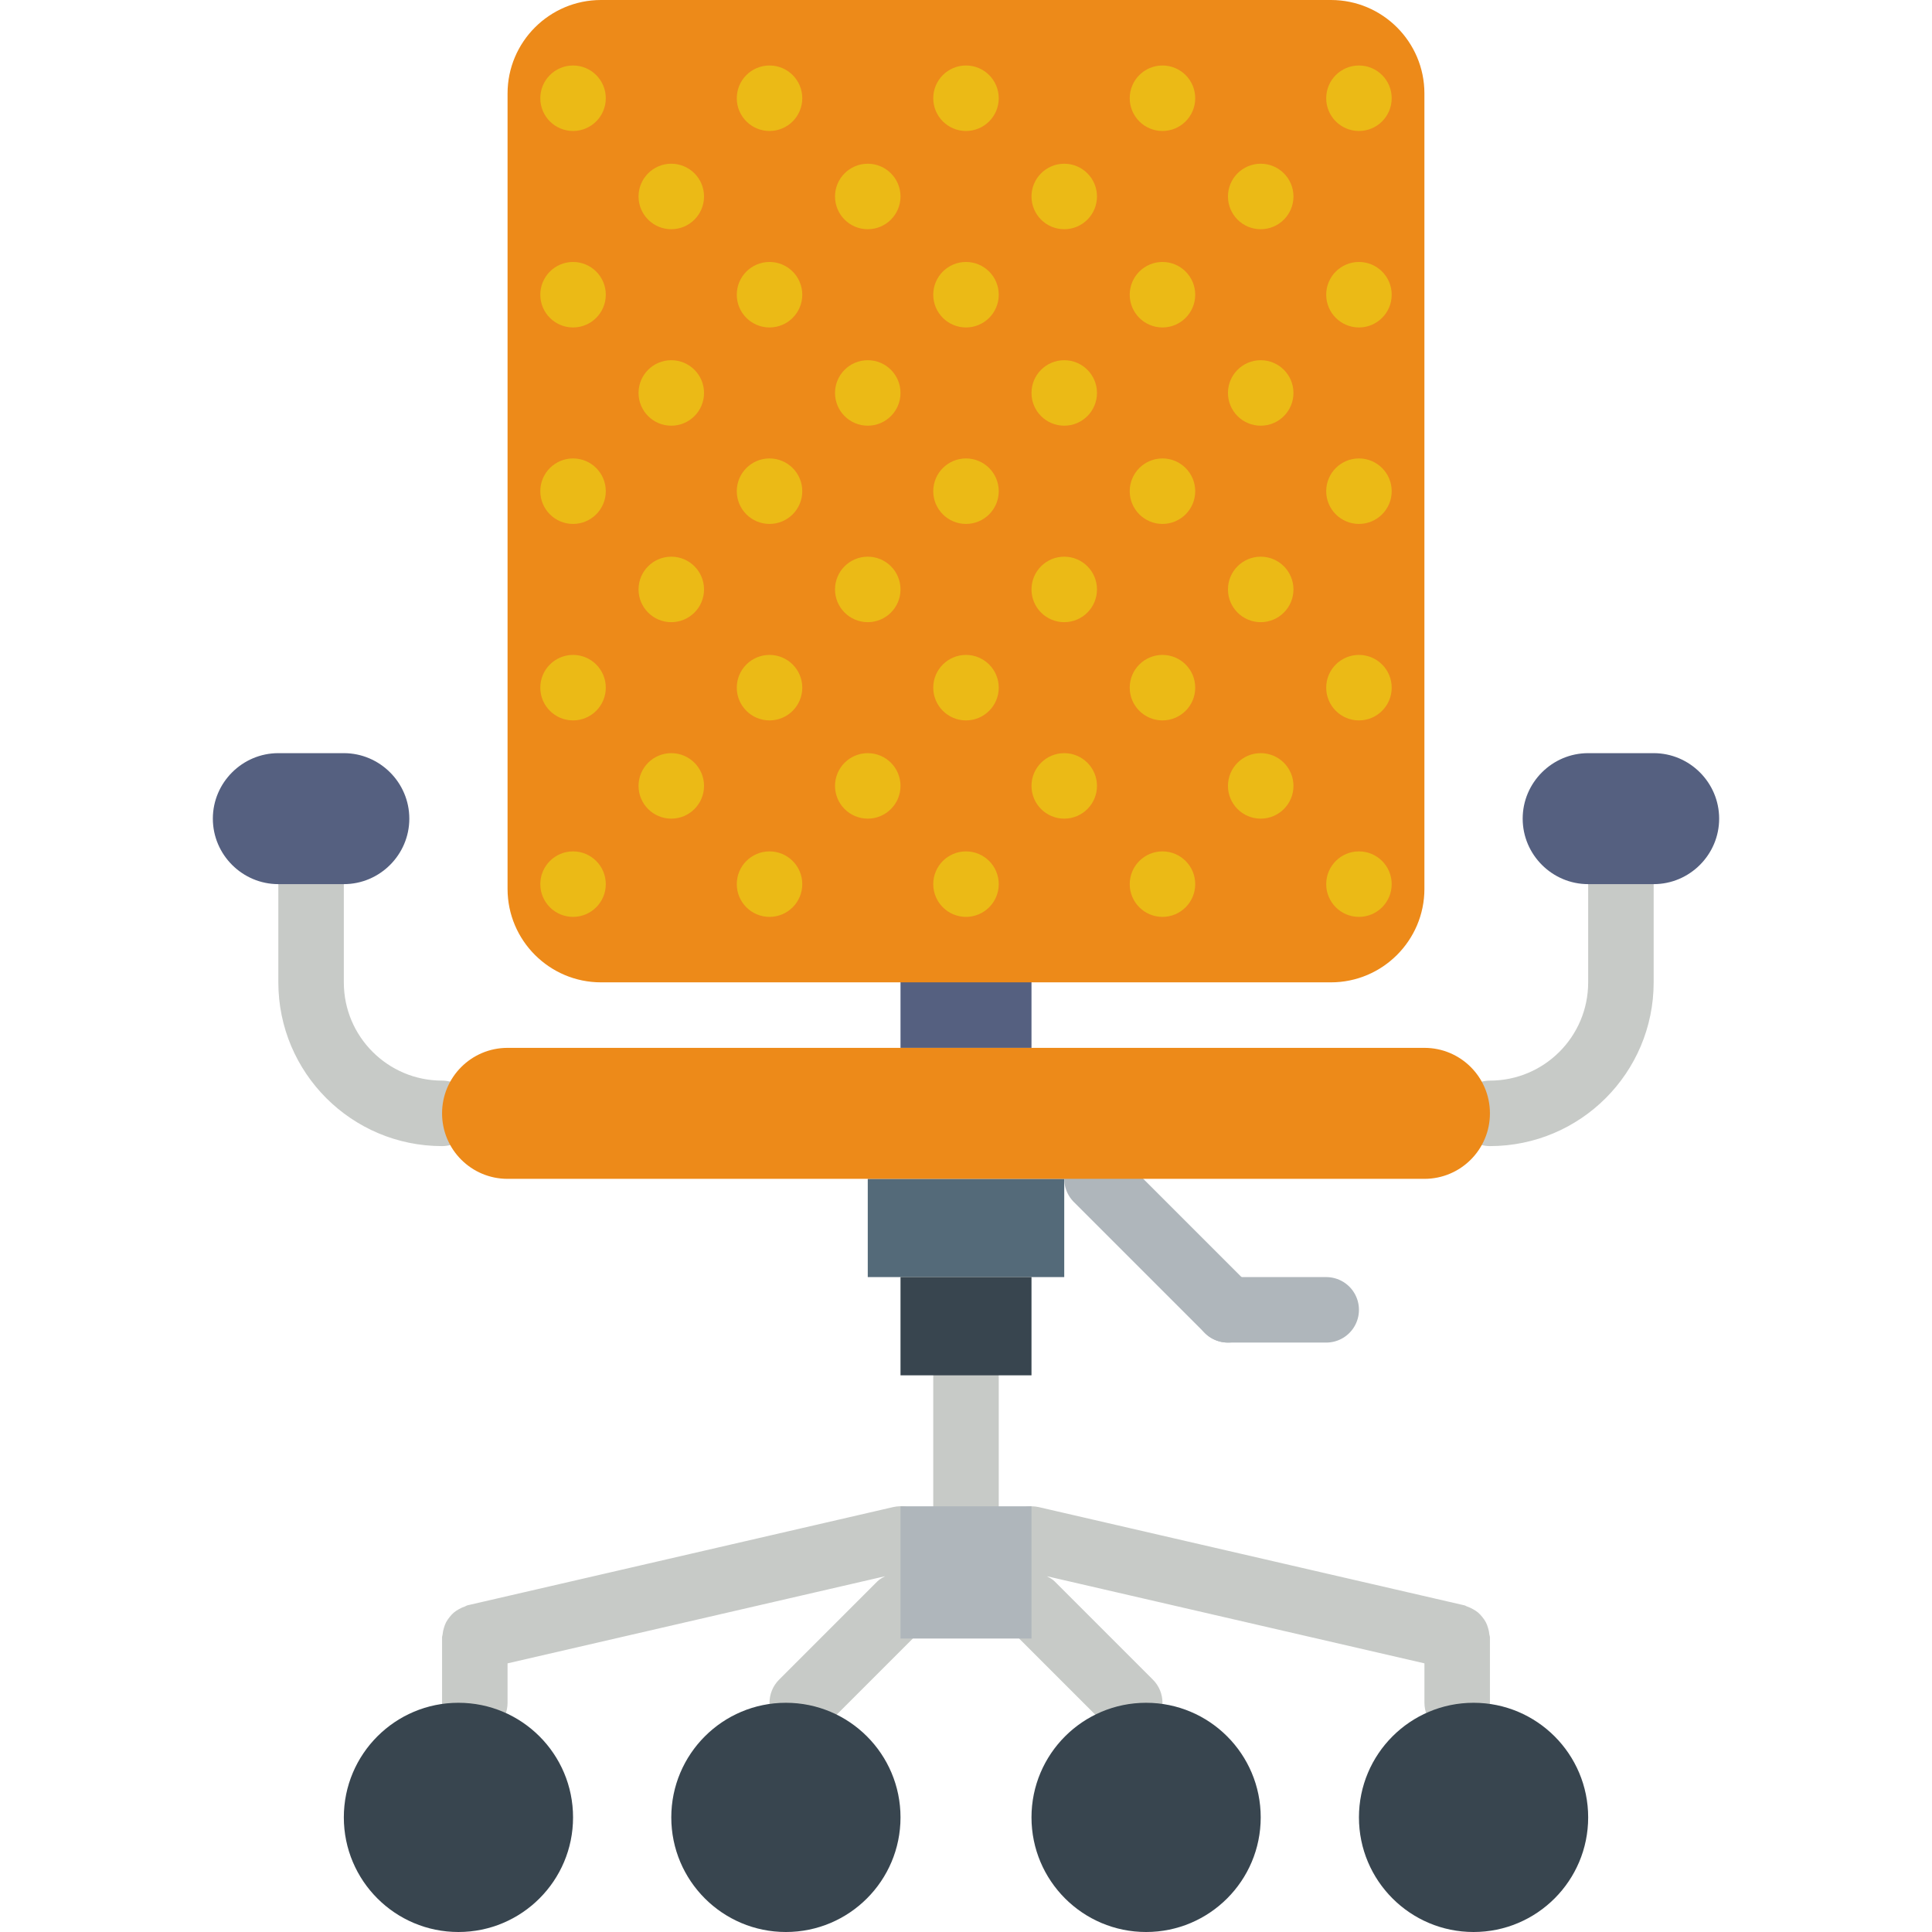
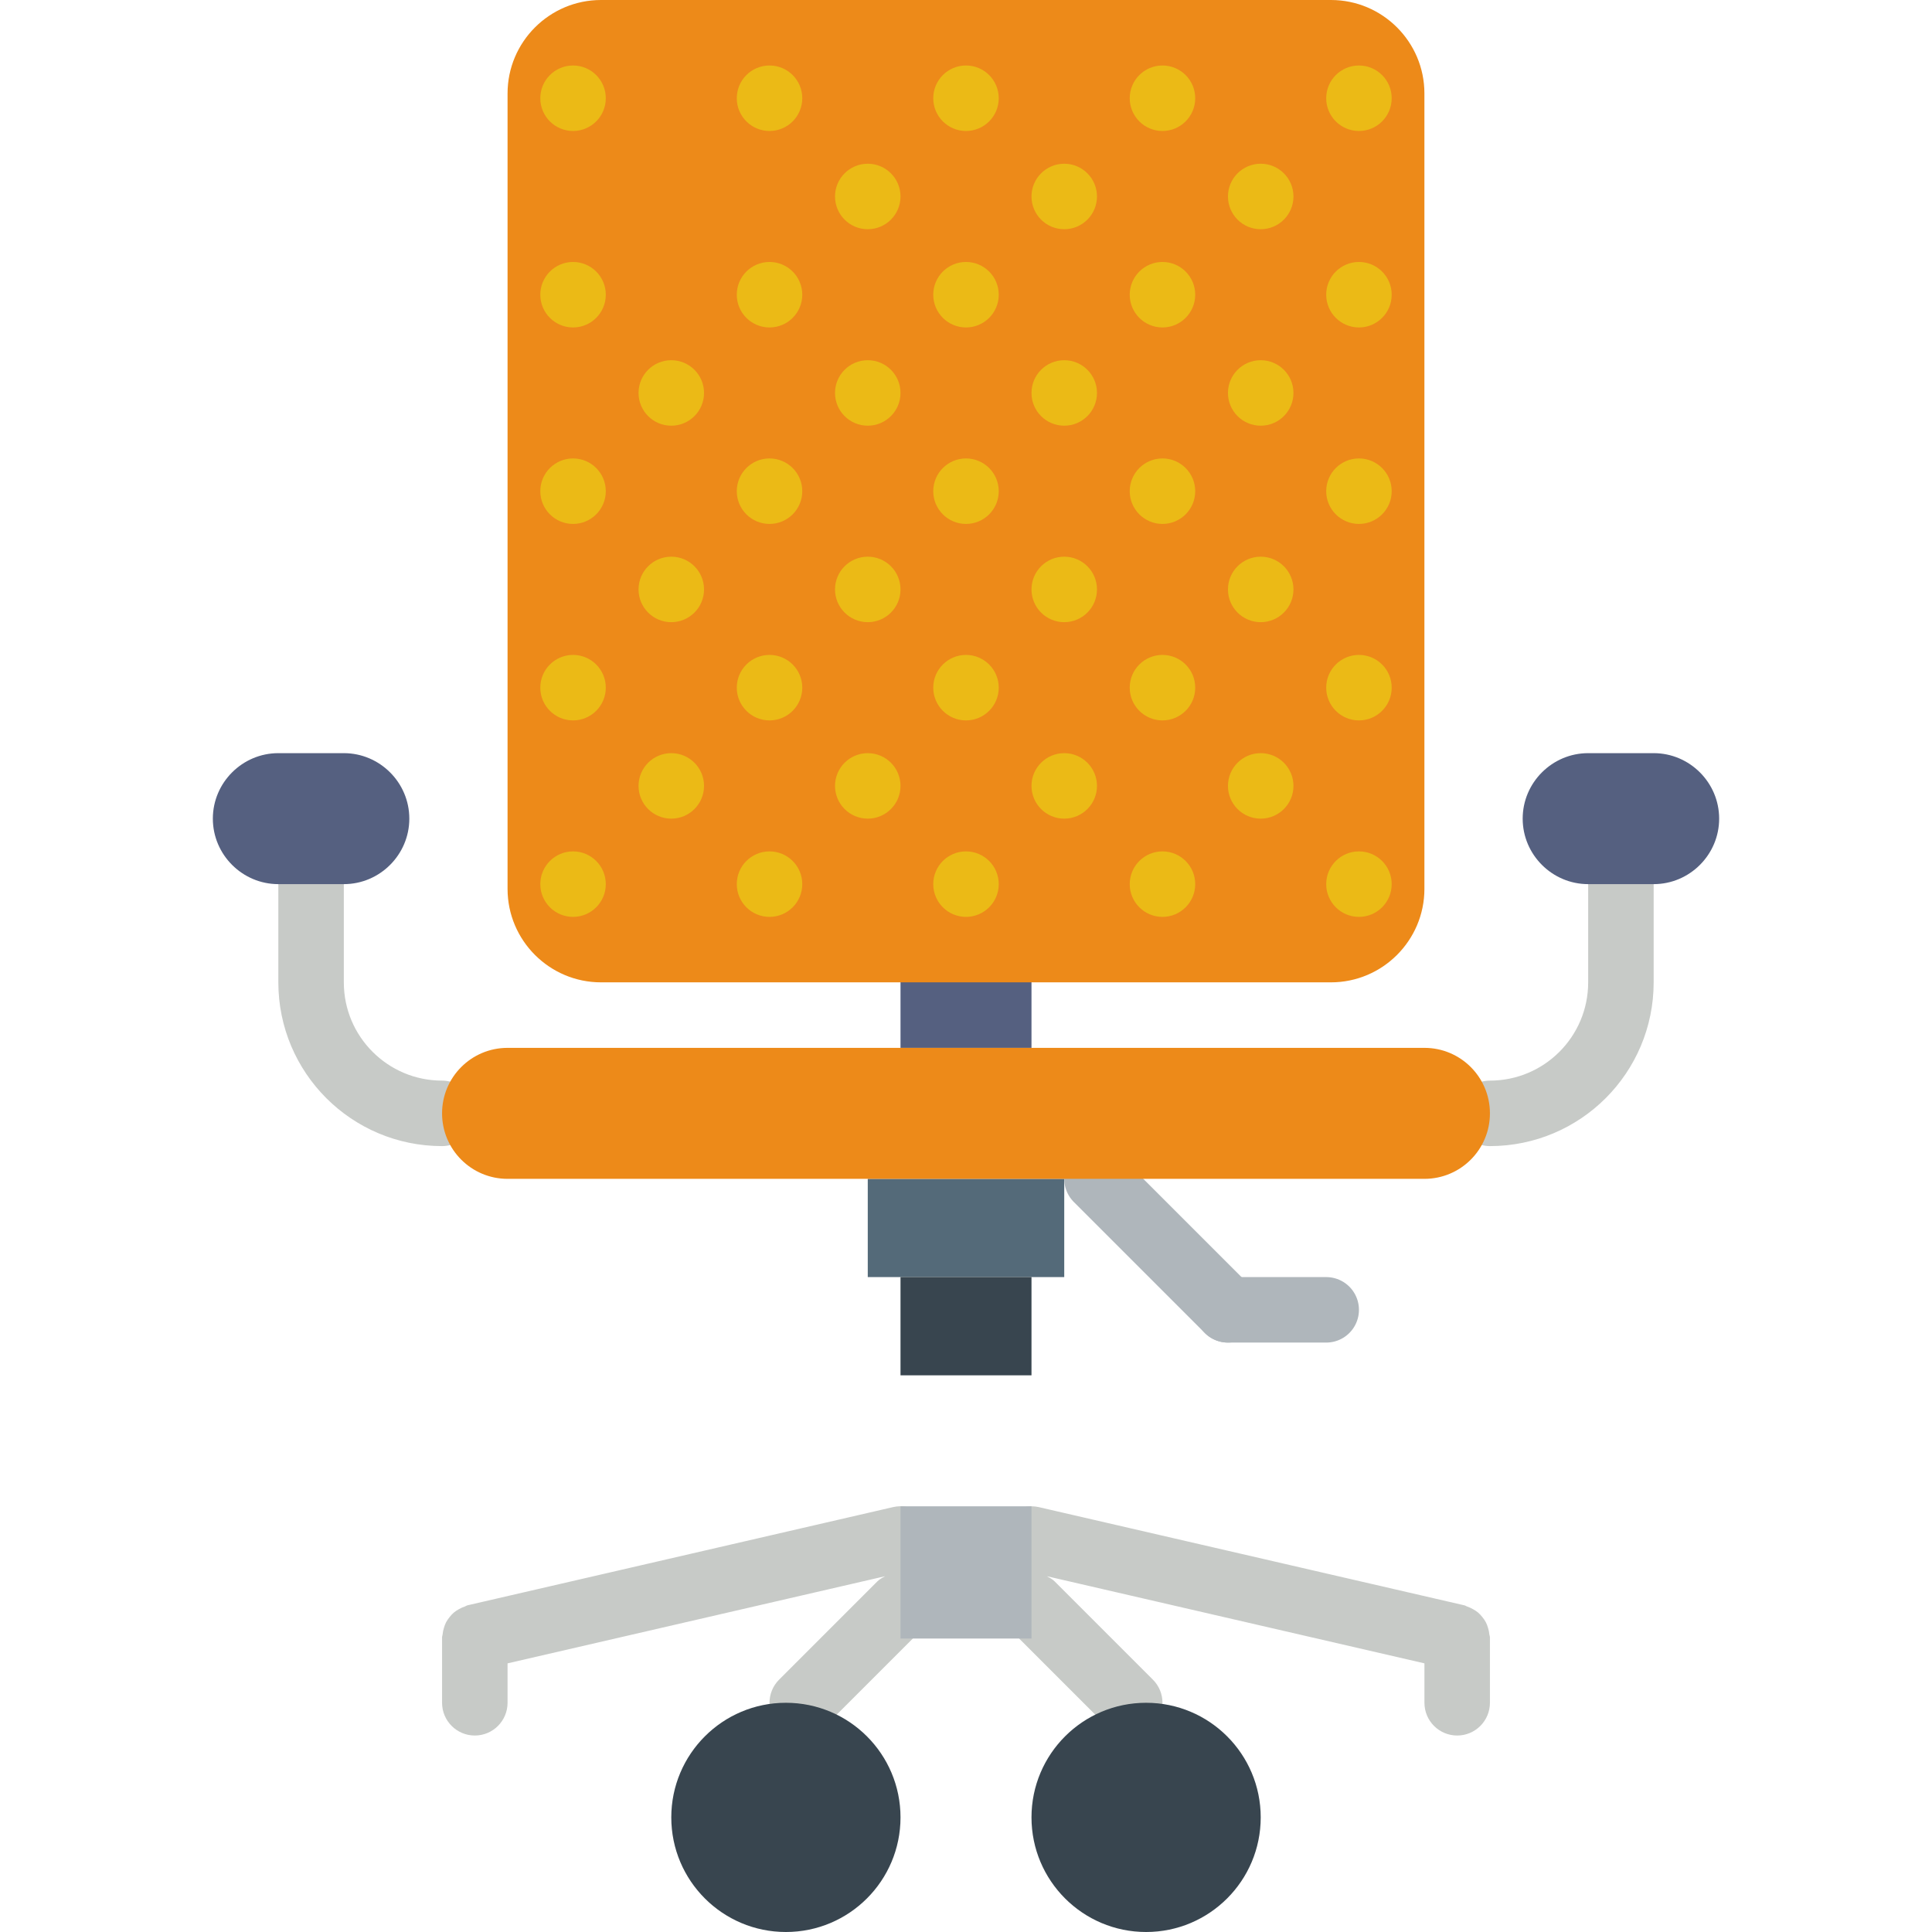
<svg xmlns="http://www.w3.org/2000/svg" version="1.1" id="Capa_1" viewBox="0 0 59 59" xml:space="preserve">
  <path style="fill:none;stroke:#C7CAC7;stroke-width:2;stroke-linecap:round;stroke-miterlimit:10;" d="M13.5,34L13.5,34  c-2.209,0-4-1.791-4-4v-3" />
  <path style="fill:#556080;" d="M10.5,27h-2c-1.1,0-2-0.9-2-2v0c0-1.1,0.9-2,2-2h2c1.1,0,2,0.9,2,2v0C12.5,26.1,11.6,27,10.5,27z" />
  <path style="fill:none;stroke:#C7CAC7;stroke-width:2;stroke-linecap:round;stroke-miterlimit:10;" d="M45.5,34L45.5,34  c2.209,0,4-1.791,4-4v-3" />
  <path style="fill:#556080;" d="M48.5,27h2c1.1,0,2-0.9,2-2v0c0-1.1-0.9-2-2-2h-2c-1.1,0-2,0.9-2,2v0C46.5,26.1,47.4,27,48.5,27z" />
  <rect x="27.5" y="29" style="fill:#556080;" width="4" height="3" />
  <g>
    <g>
      <path style="fill:#C7CAC7;" d="M45.483,49.916c-0.006-0.07-0.02-0.134-0.04-0.2c-0.018-0.06-0.037-0.117-0.066-0.172    c-0.03-0.058-0.066-0.108-0.107-0.159c-0.04-0.05-0.079-0.096-0.128-0.137c-0.048-0.041-0.1-0.073-0.156-0.105    c-0.058-0.033-0.116-0.061-0.182-0.082c-0.028-0.009-0.05-0.029-0.08-0.036l-13-3c-0.536-0.121-1.075,0.211-1.2,0.75    c-0.124,0.539,0.211,1.075,0.75,1.2l0.163,0.038c-0.234,0.015-0.465,0.102-0.645,0.281c-0.391,0.391-0.391,1.023,0,1.414l3,3    C33.988,52.902,34.244,53,34.5,53s0.512-0.098,0.707-0.293c0.391-0.391,0.391-1.023,0-1.414l-3-3    c-0.07-0.07-0.155-0.113-0.238-0.158L43.5,50.796V52c0,0.552,0.448,1,1,1s1-0.448,1-1v-2C45.5,49.97,45.486,49.945,45.483,49.916z    " />
-       <path style="fill:#C7CAC7;" d="M30.5,42c0-0.552-0.448-1-1-1s-1,0.448-1,1v4c0,0.552,0.448,1,1,1s1-0.448,1-1V42z" />
      <path style="fill:#C7CAC7;" d="M27.562,48.012l0.163-0.038c0.538-0.125,0.874-0.661,0.75-1.2c-0.125-0.539-0.664-0.873-1.2-0.75    l-13,3c-0.03,0.007-0.051,0.027-0.08,0.036c-0.065,0.021-0.123,0.049-0.182,0.082c-0.056,0.032-0.108,0.064-0.156,0.105    c-0.048,0.041-0.088,0.087-0.128,0.137c-0.041,0.051-0.077,0.101-0.107,0.159c-0.029,0.055-0.048,0.112-0.066,0.172    c-0.02,0.066-0.034,0.13-0.04,0.2C13.514,49.945,13.5,49.97,13.5,50v2c0,0.552,0.448,1,1,1s1-0.448,1-1v-1.204l11.531-2.661    c-0.083,0.045-0.168,0.088-0.238,0.158l-3,3c-0.391,0.391-0.391,1.023,0,1.414C23.988,52.902,24.244,53,24.5,53    s0.512-0.098,0.707-0.293l3-3c0.391-0.391,0.391-1.023,0-1.414C28.028,48.114,27.797,48.027,27.562,48.012z" />
    </g>
    <rect x="26.5" y="36" style="fill:#546A79;" width="6" height="3" />
    <rect x="27.5" y="39" style="fill:#38454F;" width="4" height="3" />
    <rect x="27.5" y="46" style="fill:#AFB6BB;" width="4" height="4.038" />
    <line style="fill:none;stroke:#AFB6BB;stroke-width:2;stroke-linecap:round;stroke-miterlimit:10;" x1="37.5" y1="40" x2="40.5" y2="40" />
    <line style="fill:none;stroke:#AFB6BB;stroke-width:2;stroke-linecap:round;stroke-miterlimit:10;" x1="37.5" y1="40" x2="33.5" y2="36" />
-     <circle style="fill:#38454F;" cx="14" cy="55.5" r="3.5" />
-     <circle style="fill:#38454F;" cx="45" cy="55.5" r="3.5" />
    <circle style="fill:#38454F;" cx="24" cy="55.5" r="3.5" />
    <circle style="fill:#38454F;" cx="35" cy="55.5" r="3.5" />
  </g>
  <path style="fill:#ED8A19;" d="M43.5,36h-28c-1.105,0-2-0.895-2-2v0c0-1.105,0.895-2,2-2h28c1.105,0,2,0.895,2,2v0  C45.5,35.105,44.605,36,43.5,36z" />
  <path style="fill:#ED8A19;" d="M40.646,0H18.354C16.78,0,15.5,1.281,15.5,2.854v24.291c0,1.574,1.28,2.854,2.854,2.854h22.291  c1.574,0,2.854-1.281,2.854-2.854V2.854C43.5,1.281,42.22,0,40.646,0z" />
  <g>
    <circle style="fill:#EBBA16;" cx="17.5" cy="3" r="1" />
    <circle style="fill:#EBBA16;" cx="23.5" cy="3" r="1" />
    <circle style="fill:#EBBA16;" cx="17.5" cy="9" r="1" />
    <circle style="fill:#EBBA16;" cx="23.5" cy="9" r="1" />
-     <circle style="fill:#EBBA16;" cx="20.5" cy="6" r="1" />
    <circle style="fill:#EBBA16;" cx="26.5" cy="6" r="1" />
    <circle style="fill:#EBBA16;" cx="20.5" cy="12" r="1" />
    <circle style="fill:#EBBA16;" cx="26.5" cy="12" r="1" />
    <circle style="fill:#EBBA16;" cx="29.5" cy="3" r="1" />
    <circle style="fill:#EBBA16;" cx="35.5" cy="3" r="1" />
    <circle style="fill:#EBBA16;" cx="29.5" cy="9" r="1" />
    <circle style="fill:#EBBA16;" cx="35.5" cy="9" r="1" />
    <circle style="fill:#EBBA16;" cx="32.5" cy="6" r="1" />
    <circle style="fill:#EBBA16;" cx="38.5" cy="6" r="1" />
    <circle style="fill:#EBBA16;" cx="32.5" cy="12" r="1" />
    <circle style="fill:#EBBA16;" cx="38.5" cy="12" r="1" />
    <circle style="fill:#EBBA16;" cx="41.5" cy="3" r="1" />
    <circle style="fill:#EBBA16;" cx="41.5" cy="9" r="1" />
    <circle style="fill:#EBBA16;" cx="17.5" cy="15" r="1" />
    <circle style="fill:#EBBA16;" cx="23.5" cy="15" r="1" />
    <circle style="fill:#EBBA16;" cx="17.5" cy="21" r="1" />
    <circle style="fill:#EBBA16;" cx="23.5" cy="21" r="1" />
    <circle style="fill:#EBBA16;" cx="20.5" cy="18" r="1" />
    <circle style="fill:#EBBA16;" cx="26.5" cy="18" r="1" />
    <circle style="fill:#EBBA16;" cx="20.5" cy="24" r="1" />
    <circle style="fill:#EBBA16;" cx="26.5" cy="24" r="1" />
    <circle style="fill:#EBBA16;" cx="29.5" cy="15" r="1" />
    <circle style="fill:#EBBA16;" cx="35.5" cy="15" r="1" />
    <circle style="fill:#EBBA16;" cx="29.5" cy="21" r="1" />
    <circle style="fill:#EBBA16;" cx="35.5" cy="21" r="1" />
    <circle style="fill:#EBBA16;" cx="32.5" cy="18" r="1" />
    <circle style="fill:#EBBA16;" cx="38.5" cy="18" r="1" />
    <circle style="fill:#EBBA16;" cx="32.5" cy="24" r="1" />
    <circle style="fill:#EBBA16;" cx="38.5" cy="24" r="1" />
    <circle style="fill:#EBBA16;" cx="41.5" cy="15" r="1" />
    <circle style="fill:#EBBA16;" cx="41.5" cy="21" r="1" />
    <circle style="fill:#EBBA16;" cx="17.5" cy="27" r="1" />
    <circle style="fill:#EBBA16;" cx="23.5" cy="27" r="1" />
    <circle style="fill:#EBBA16;" cx="29.5" cy="27" r="1" />
    <circle style="fill:#EBBA16;" cx="35.5" cy="27" r="1" />
    <circle style="fill:#EBBA16;" cx="41.5" cy="27" r="1" />
  </g>
</svg>